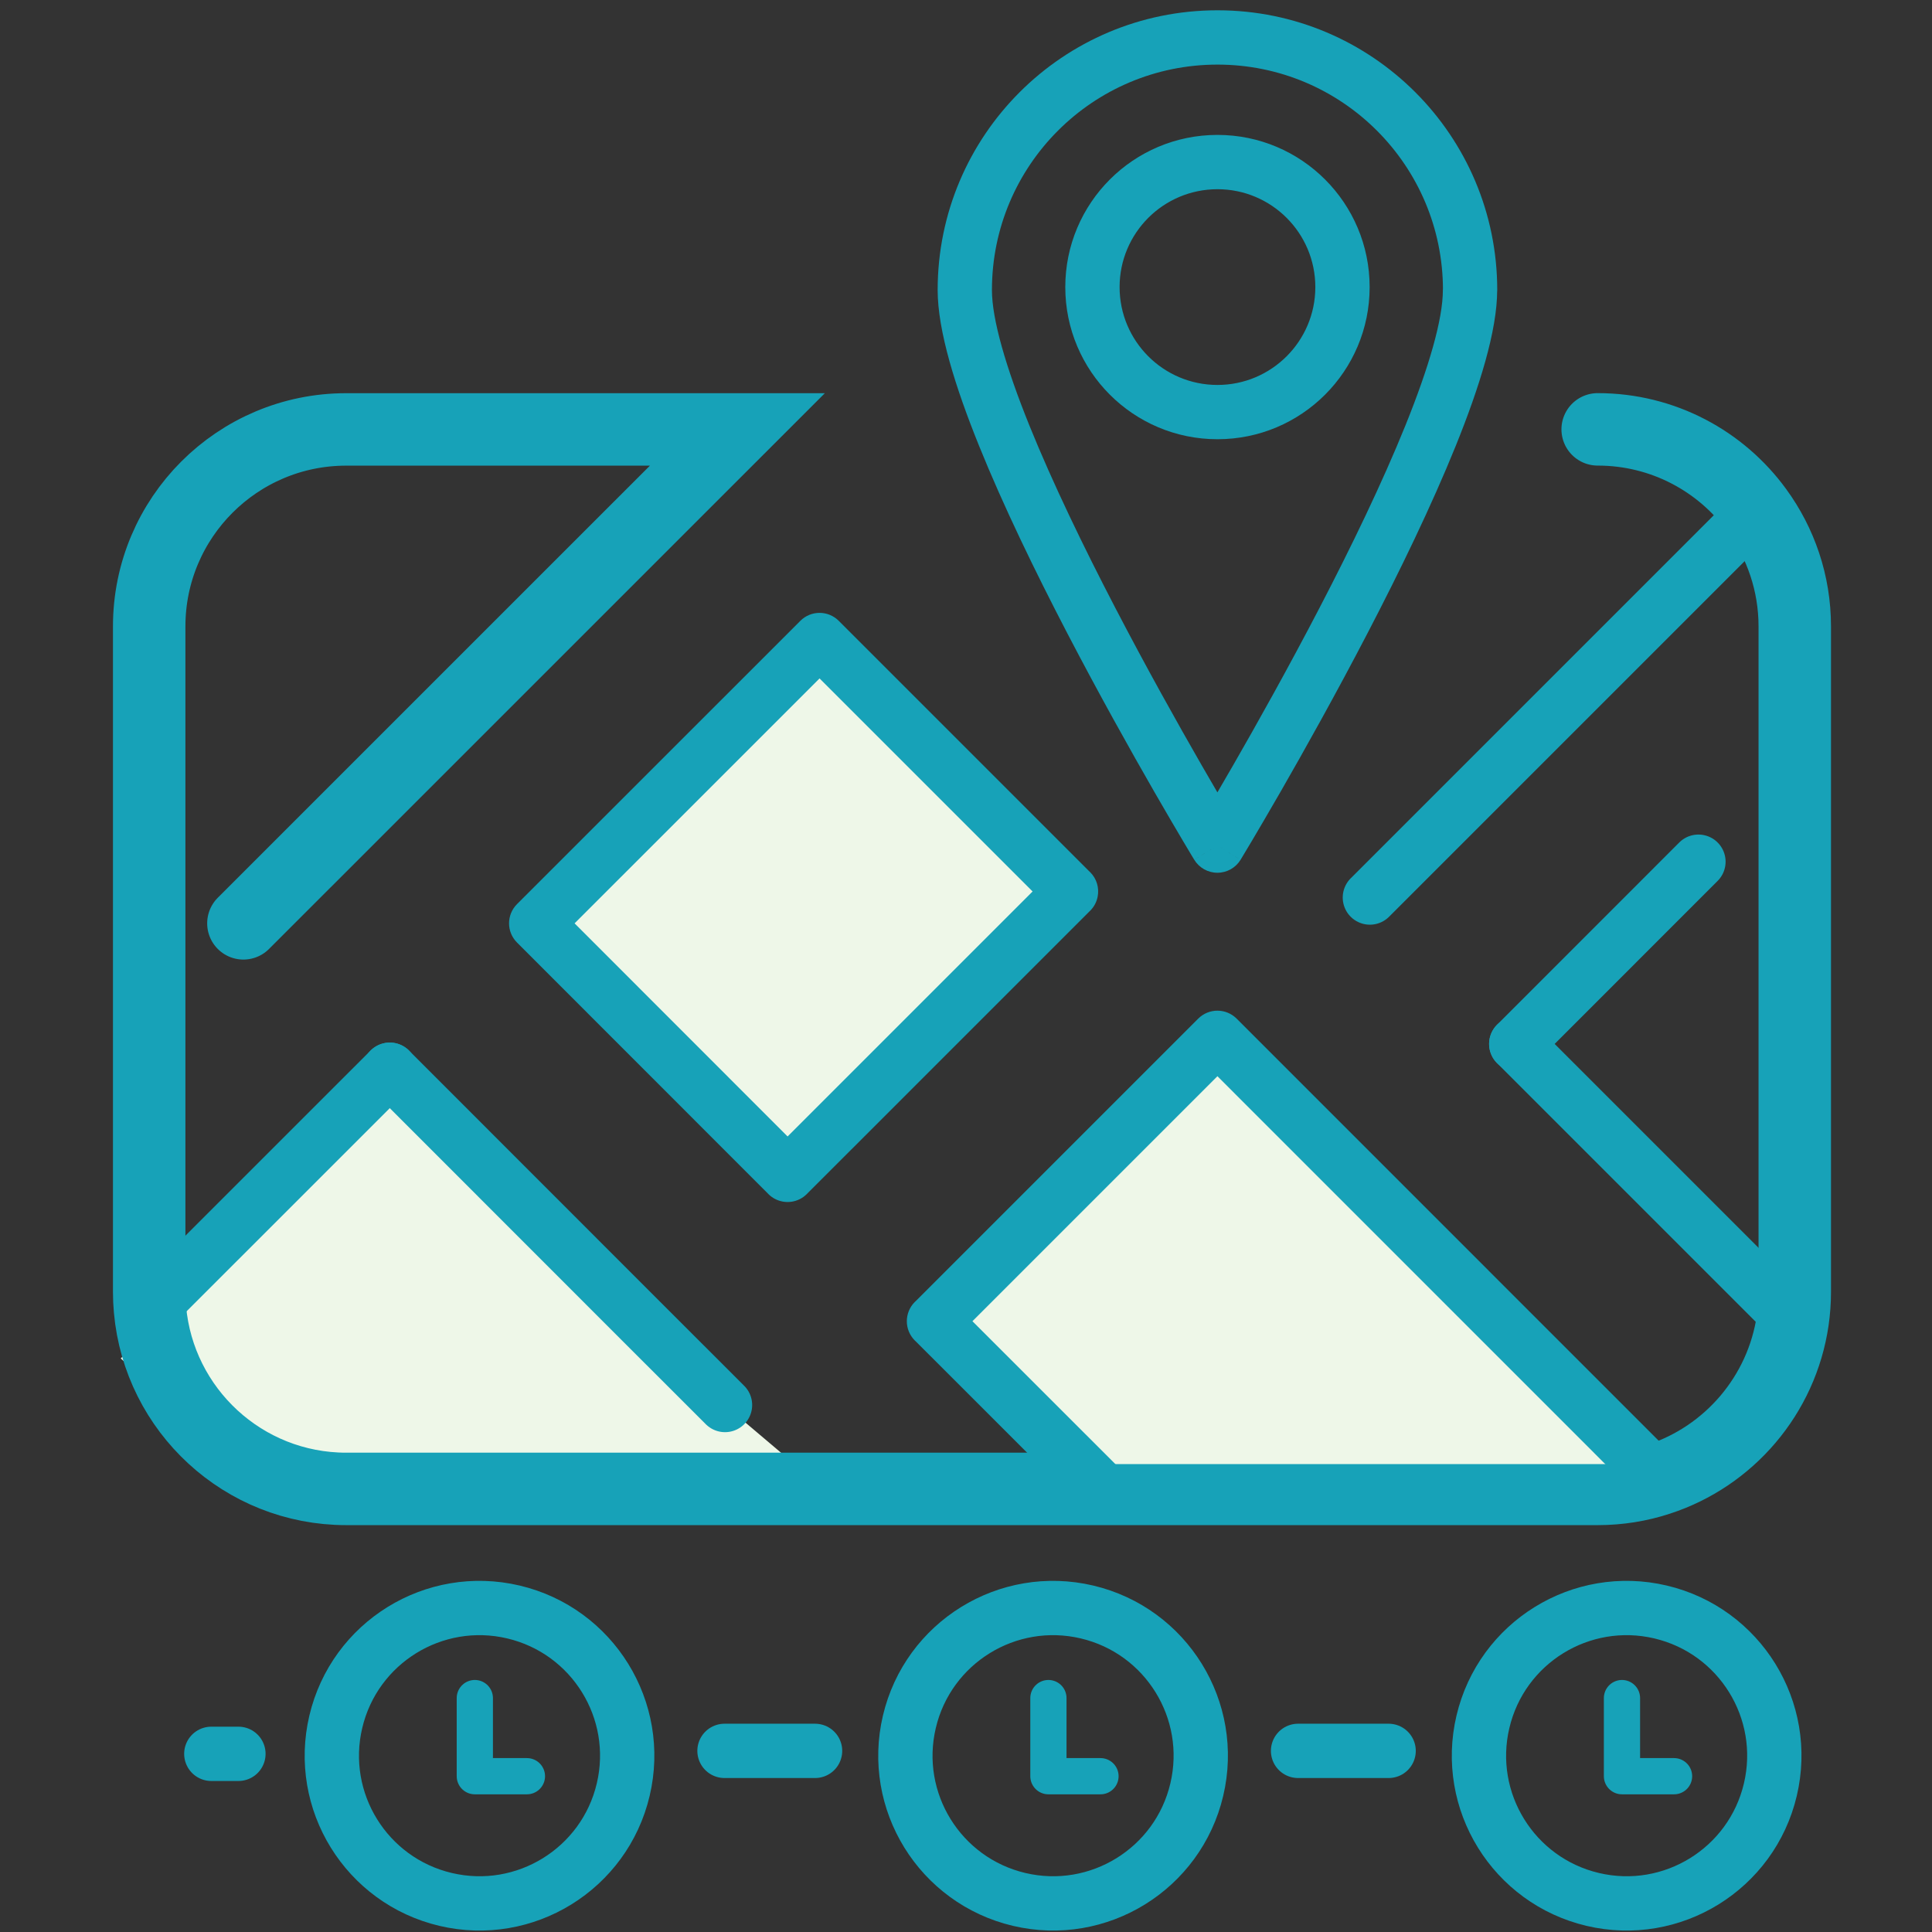
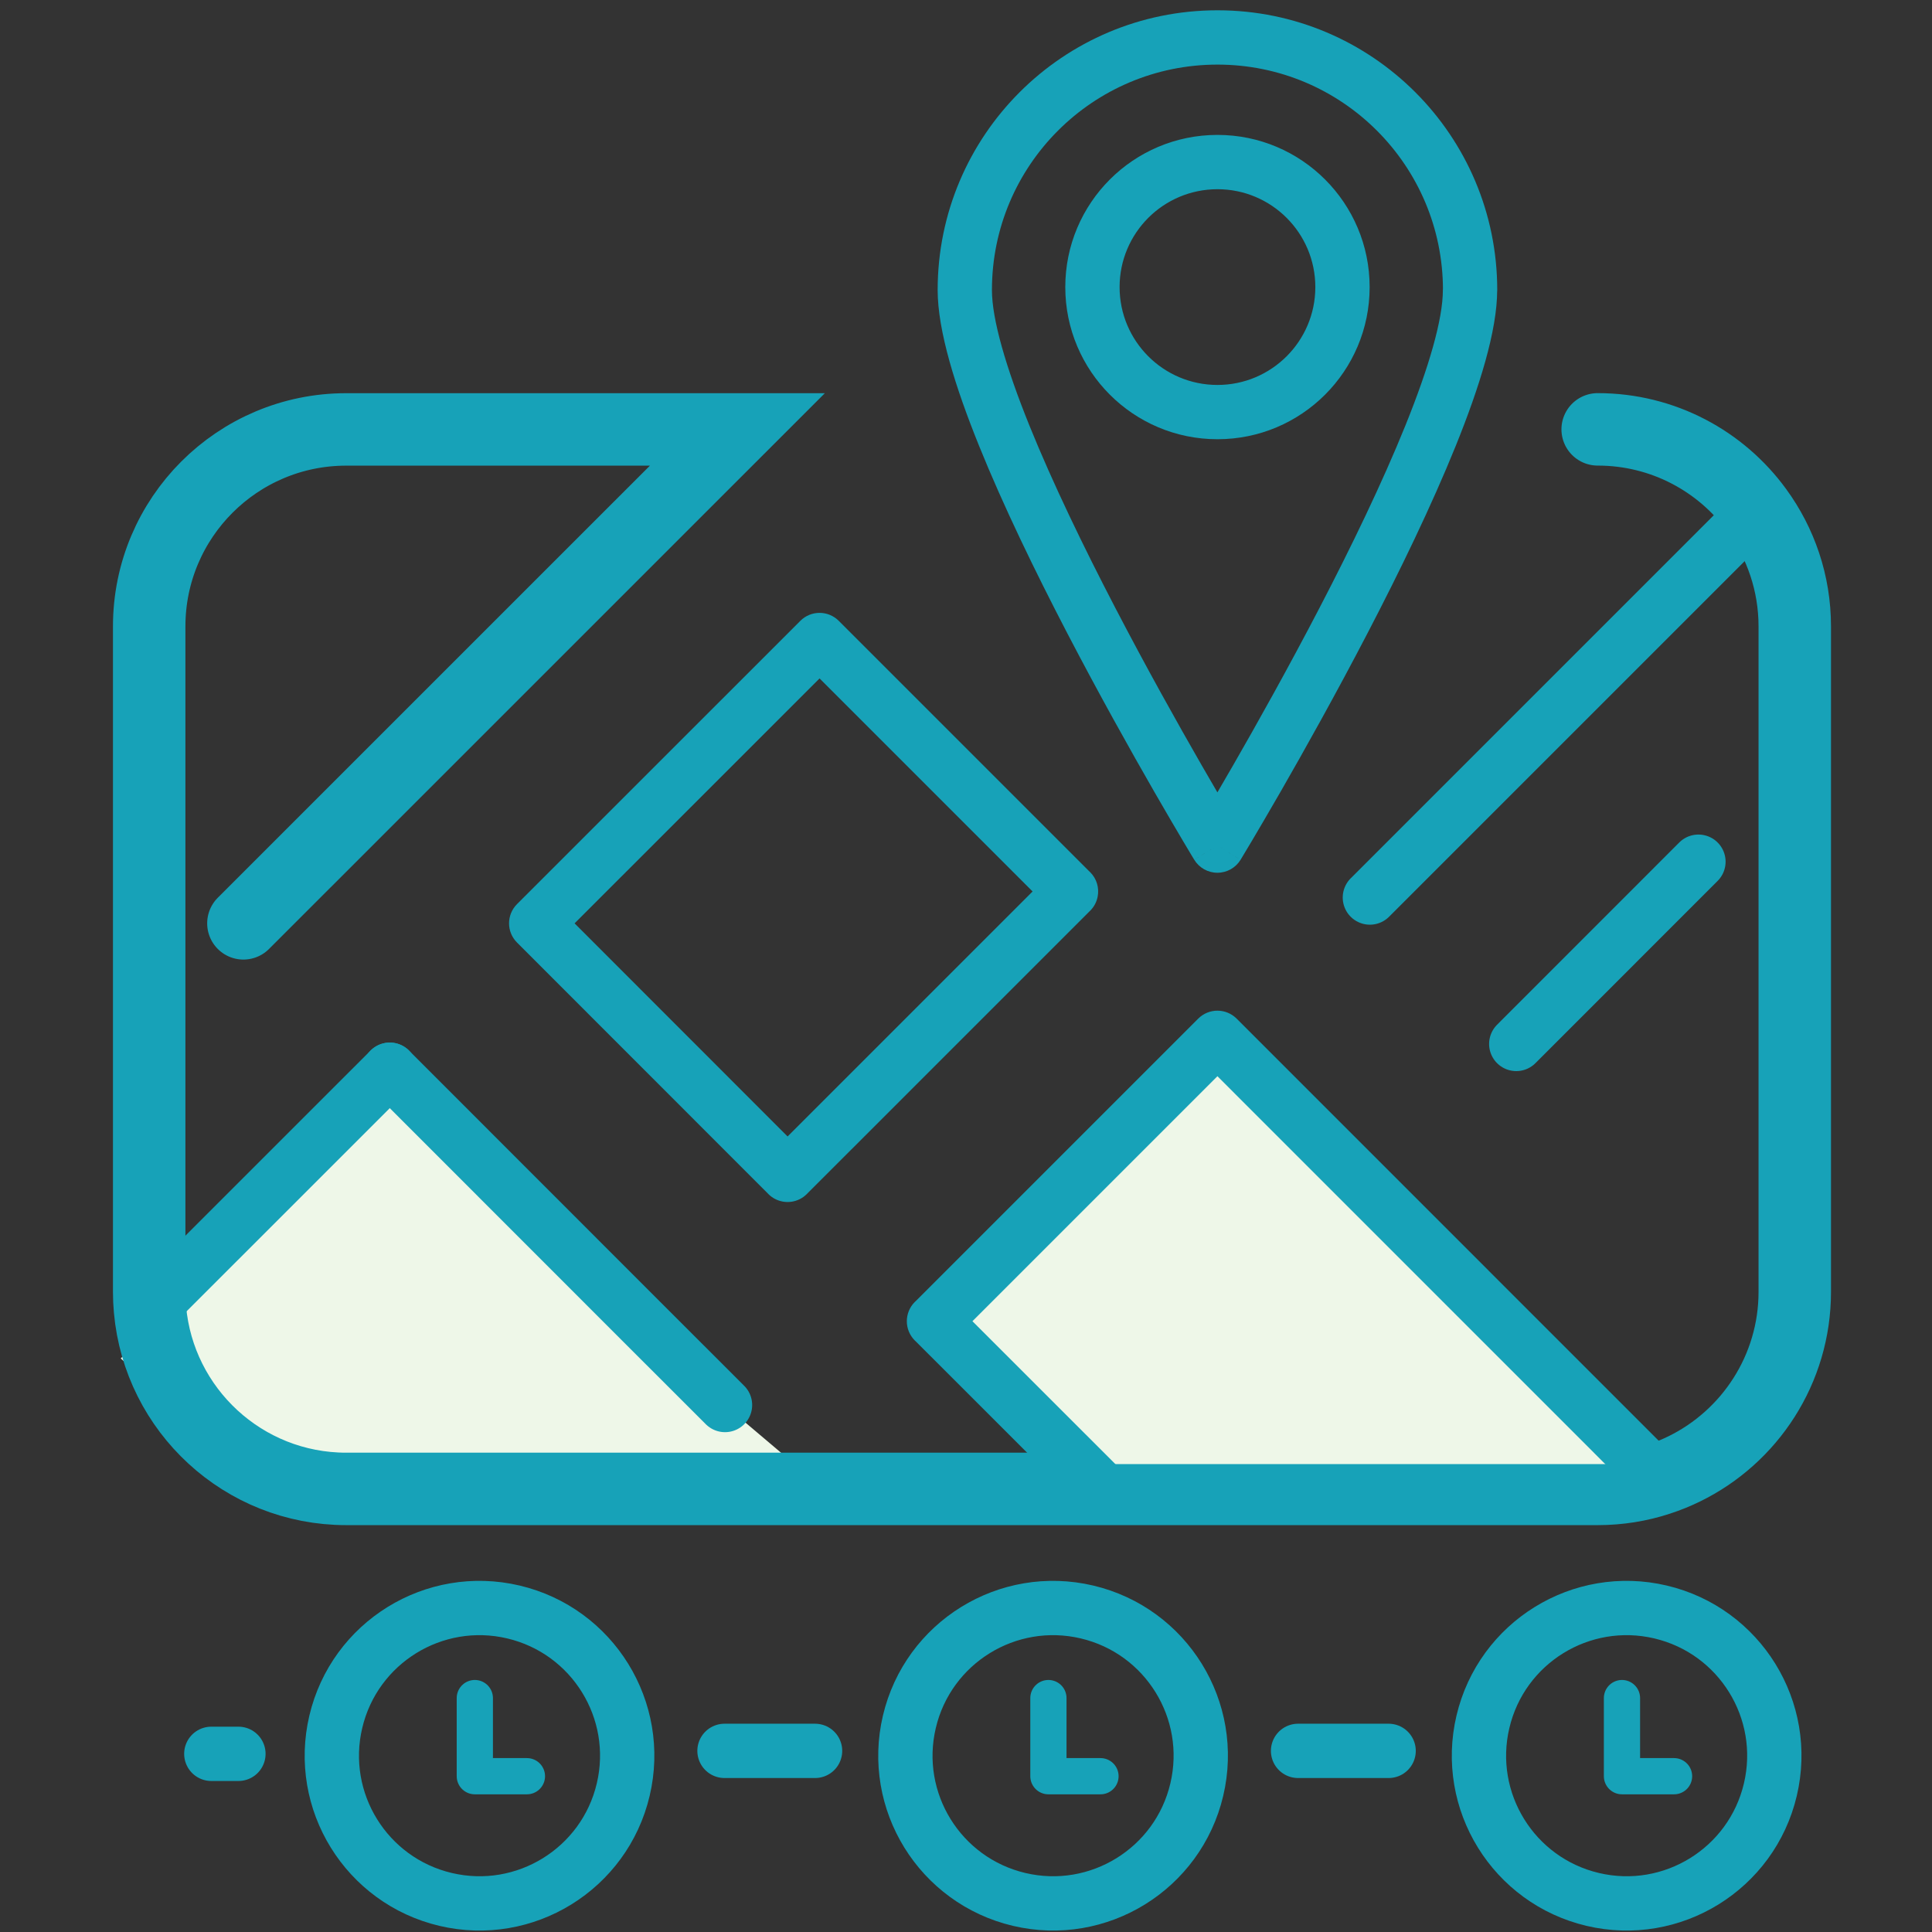
<svg xmlns="http://www.w3.org/2000/svg" width="64" height="64" viewBox="0 0 64 64" fill="none">
  <rect x="0" y="0" width="64" height="64" fill="#333333" stroke="none" />
  <path d="M21 44L13 36L4 45L8.5 49L27.5 49.5L21 44Z" fill="#EEF7E8" />
  <path d="M52.925 14.223C55.094 14.223 57.017 15.282 58.201 16.91C58.988 17.989 59.454 19.316 59.454 20.75V42.793C59.454 43.114 59.431 43.429 59.386 43.739C59.024 46.217 57.273 48.245 54.948 49.001C54.312 49.21 53.63 49.322 52.927 49.322H11.469C8.063 49.322 5.266 46.71 4.969 43.382C4.951 43.189 4.942 42.993 4.942 42.795V20.752C4.942 17.148 7.865 14.225 11.469 14.225H24.427L8.063 30.587" stroke="#17A2B8" stroke-width="2.4" stroke-linecap="round" />
  <path d="M12.913 35.436L4.97 43.377" stroke="#17A2B8" stroke-width="1.799" stroke-linecap="round" stroke-linejoin="round" />
  <path d="M12.912 35.436L21.24 43.768L24.017 46.543" stroke="#17A2B8" stroke-width="1.799" stroke-linecap="round" stroke-linejoin="round" />
-   <path d="M50.228 34.581L59.384 43.737" stroke="#17A2B8" stroke-width="1.799" stroke-linecap="round" stroke-linejoin="round" />
  <path d="M56.263 28.545L50.228 34.582" stroke="#17A2B8" stroke-width="1.799" stroke-linecap="round" stroke-linejoin="round" />
-   <path d="M35 29.5L27 21.5L18 30.5L26 39L35 29.5Z" fill="#EEF7E8" />
  <path d="M53.5 48.5L40 35L31 44L36 48.5H53.5Z" fill="#EEF7E8" />
  <path d="M58.201 16.91L45.379 29.732" stroke="#17A2B8" stroke-width="1.799" stroke-linecap="round" stroke-linejoin="round" />
  <path fill-rule="evenodd" clip-rule="evenodd" d="M17.127 29.95L26.486 20.593C26.494 20.584 26.503 20.575 26.512 20.566C26.688 20.39 26.919 20.302 27.149 20.302C27.379 20.302 27.61 20.39 27.785 20.566C27.795 20.575 27.803 20.584 27.812 20.593L36.074 28.855C36.088 28.868 36.102 28.881 36.115 28.894C36.333 29.112 36.416 29.415 36.362 29.698C36.33 29.87 36.248 30.035 36.114 30.168C36.103 30.179 36.092 30.189 36.081 30.2L26.753 39.527C26.744 39.537 26.735 39.546 26.726 39.555C26.44 39.841 26.009 39.894 25.669 39.714C25.592 39.673 25.519 39.62 25.454 39.555C25.449 39.55 25.444 39.544 25.439 39.539L17.127 31.223C16.951 31.047 16.863 30.817 16.863 30.587C16.863 30.356 16.951 30.126 17.127 29.95ZM26.09 37.647L34.206 29.531L27.149 22.474L19.034 30.587L26.09 37.647Z" fill="#17A2B8" />
  <path fill-rule="evenodd" clip-rule="evenodd" d="M40.329 33.48C40.559 33.48 40.789 33.568 40.965 33.743L55.582 48.362C55.933 48.714 55.933 49.283 55.581 49.634C55.23 49.985 54.661 49.985 54.31 49.634L40.329 35.651L32.213 43.767L37.131 48.683C37.482 49.035 37.482 49.604 37.131 49.955C36.78 50.307 36.211 50.307 35.859 49.956L30.344 44.443C30.33 44.431 30.317 44.418 30.303 44.404C30.128 44.228 30.04 43.998 30.04 43.767C30.04 43.537 30.128 43.306 30.303 43.13C30.317 43.117 30.33 43.104 30.344 43.092L39.693 33.743C39.868 33.568 40.099 33.48 40.329 33.48Z" fill="#17A2B8" />
  <path d="M48.697 9.609V8.71C48.2 8.71 47.797 9.112 47.797 9.609H48.697ZM40.328 28.012L39.56 28.479C39.723 28.747 40.014 28.911 40.328 28.911C40.643 28.911 40.934 28.747 41.097 28.479L40.328 28.012ZM48.699 9.609V10.508C49.196 10.508 49.598 10.106 49.598 9.609H48.699ZM47.797 9.609C47.797 10.571 47.341 12.152 46.555 14.097C45.786 16.001 44.755 18.128 43.715 20.128C42.676 22.125 41.637 23.981 40.856 25.338C40.466 26.016 40.141 26.569 39.914 26.952C39.801 27.143 39.712 27.292 39.651 27.393C39.621 27.443 39.598 27.482 39.583 27.507C39.575 27.52 39.569 27.53 39.565 27.536C39.563 27.539 39.562 27.541 39.561 27.543C39.56 27.544 39.56 27.544 39.56 27.545C39.56 27.545 39.56 27.545 39.56 27.545C39.56 27.545 39.56 27.545 40.328 28.012C41.097 28.479 41.097 28.479 41.097 28.478C41.097 28.478 41.097 28.478 41.098 28.478C41.098 28.477 41.098 28.477 41.099 28.476C41.1 28.474 41.102 28.471 41.104 28.468C41.108 28.461 41.114 28.451 41.122 28.437C41.138 28.41 41.162 28.371 41.193 28.319C41.255 28.215 41.346 28.064 41.462 27.869C41.692 27.48 42.021 26.921 42.416 26.235C43.204 24.863 44.257 22.984 45.31 20.958C46.363 18.935 47.423 16.75 48.223 14.771C49.006 12.832 49.596 10.957 49.596 9.609H47.797ZM48.699 8.71H48.697V10.508H48.699V8.71ZM40.331 2.14C44.456 2.14 47.8 5.483 47.8 9.609H49.598C49.598 4.49 45.45 0.341 40.331 0.341V2.14ZM32.859 9.609C32.859 5.483 36.204 2.14 40.331 2.14V0.341C35.212 0.341 31.061 4.489 31.061 9.609H32.859ZM40.328 28.012C41.097 27.545 41.097 27.545 41.097 27.545C41.097 27.545 41.097 27.545 41.097 27.545C41.097 27.544 41.096 27.544 41.096 27.543C41.095 27.541 41.093 27.539 41.092 27.536C41.088 27.53 41.082 27.52 41.074 27.507C41.059 27.482 41.036 27.443 41.005 27.393C40.945 27.292 40.856 27.143 40.742 26.952C40.515 26.569 40.19 26.016 39.8 25.338C39.02 23.981 37.98 22.126 36.942 20.129C35.902 18.13 34.871 16.002 34.101 14.098C33.316 12.153 32.859 10.572 32.859 9.609H31.061C31.061 10.958 31.65 12.832 32.434 14.772C33.233 16.751 34.294 18.936 35.346 20.959C36.4 22.985 37.453 24.864 38.241 26.235C38.636 26.921 38.965 27.481 39.195 27.869C39.31 28.064 39.401 28.216 39.463 28.319C39.494 28.371 39.518 28.41 39.535 28.437C39.543 28.451 39.549 28.461 39.553 28.468C39.555 28.471 39.557 28.474 39.558 28.476C39.558 28.477 39.559 28.477 39.559 28.478C39.559 28.478 39.559 28.478 39.559 28.478C39.56 28.479 39.56 28.479 40.328 28.012ZM40.33 14.55C43.114 14.55 45.371 12.294 45.371 9.51H43.572C43.572 11.3 42.12 12.752 40.33 12.752V14.55ZM35.289 9.51C35.289 12.294 37.546 14.55 40.33 14.55V12.752C38.539 12.752 37.088 11.3 37.088 9.51H35.289ZM40.33 4.469C37.546 4.469 35.289 6.726 35.289 9.51H37.088C37.088 7.719 38.539 6.268 40.33 6.268V4.469ZM45.371 9.51C45.371 6.726 43.114 4.469 40.33 4.469V6.268C42.12 6.268 43.572 7.719 43.572 9.51H45.371Z" fill="#17A2B8" />
  <path d="M24 58L27 58" stroke="#17A2B8" stroke-width="1.799" stroke-linecap="round" stroke-linejoin="round" />
  <path d="M43 58L46 58" stroke="#17A2B8" stroke-width="1.799" stroke-linecap="round" stroke-linejoin="round" />
  <path d="M7 58.098H7.898" stroke="#17A2B8" stroke-width="1.799" stroke-linecap="round" stroke-linejoin="round" />
  <path d="M39.645 59.284C40.266 56.654 38.638 54.02 36.008 53.399C33.379 52.779 30.744 54.407 30.124 57.036C29.503 59.666 31.131 62.3 33.761 62.921C36.39 63.541 39.025 61.913 39.645 59.284Z" stroke="#17A2B8" stroke-width="1.799" stroke-linecap="round" stroke-linejoin="round" />
  <path d="M34.73 56.251V58.839H36.455" stroke="#17A2B8" stroke-width="1.2" stroke-linecap="round" stroke-linejoin="round" />
  <path d="M58.645 59.284C59.266 56.654 57.638 54.02 55.008 53.399C52.379 52.779 49.744 54.407 49.124 57.036C48.503 59.666 50.132 62.3 52.761 62.921C55.39 63.541 58.025 61.913 58.645 59.284Z" stroke="#17A2B8" stroke-width="1.799" stroke-linecap="round" stroke-linejoin="round" />
  <path d="M53.73 56.251V58.839H55.455" stroke="#17A2B8" stroke-width="1.2" stroke-linecap="round" stroke-linejoin="round" />
  <path d="M20.645 59.284C21.266 56.654 19.638 54.02 17.008 53.399C14.379 52.779 11.744 54.407 11.124 57.036C10.503 59.666 12.132 62.3 14.761 62.921C17.39 63.541 20.025 61.913 20.645 59.284Z" stroke="#17A2B8" stroke-width="1.799" stroke-linecap="round" stroke-linejoin="round" />
  <path d="M15.729 56.251V58.839H17.455" stroke="#17A2B8" stroke-width="1.2" stroke-linecap="round" stroke-linejoin="round" />
</svg>